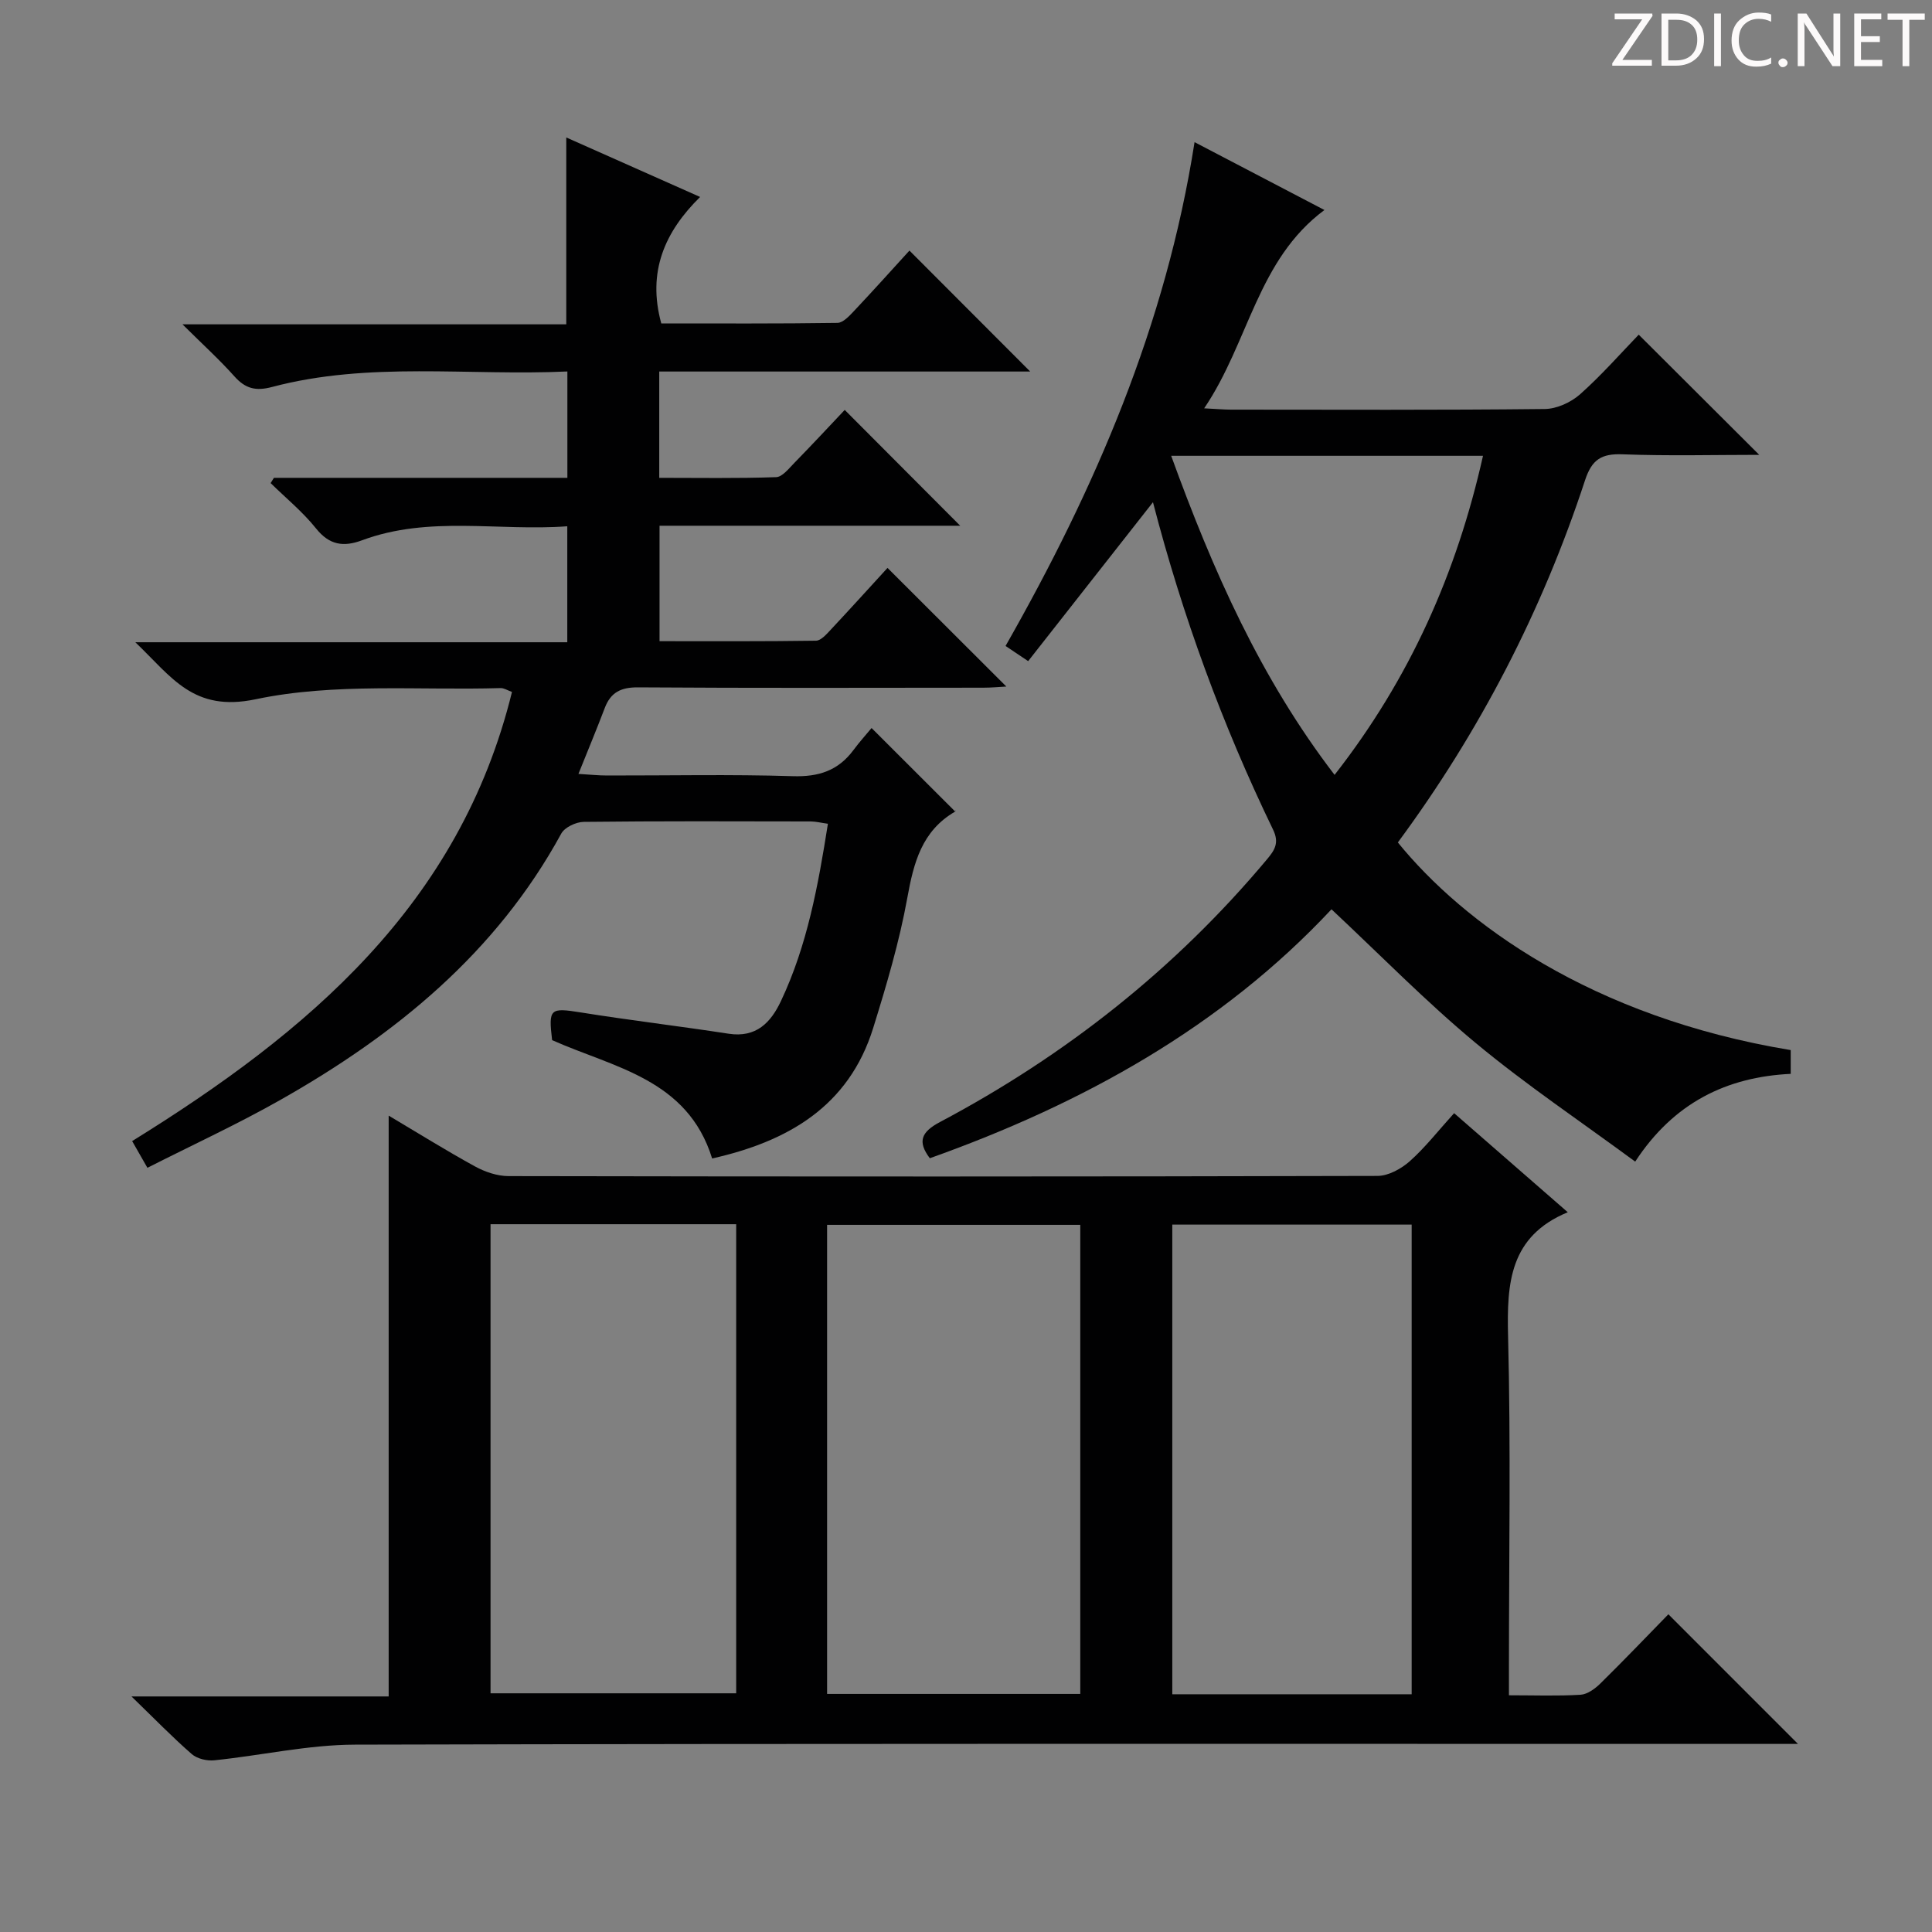
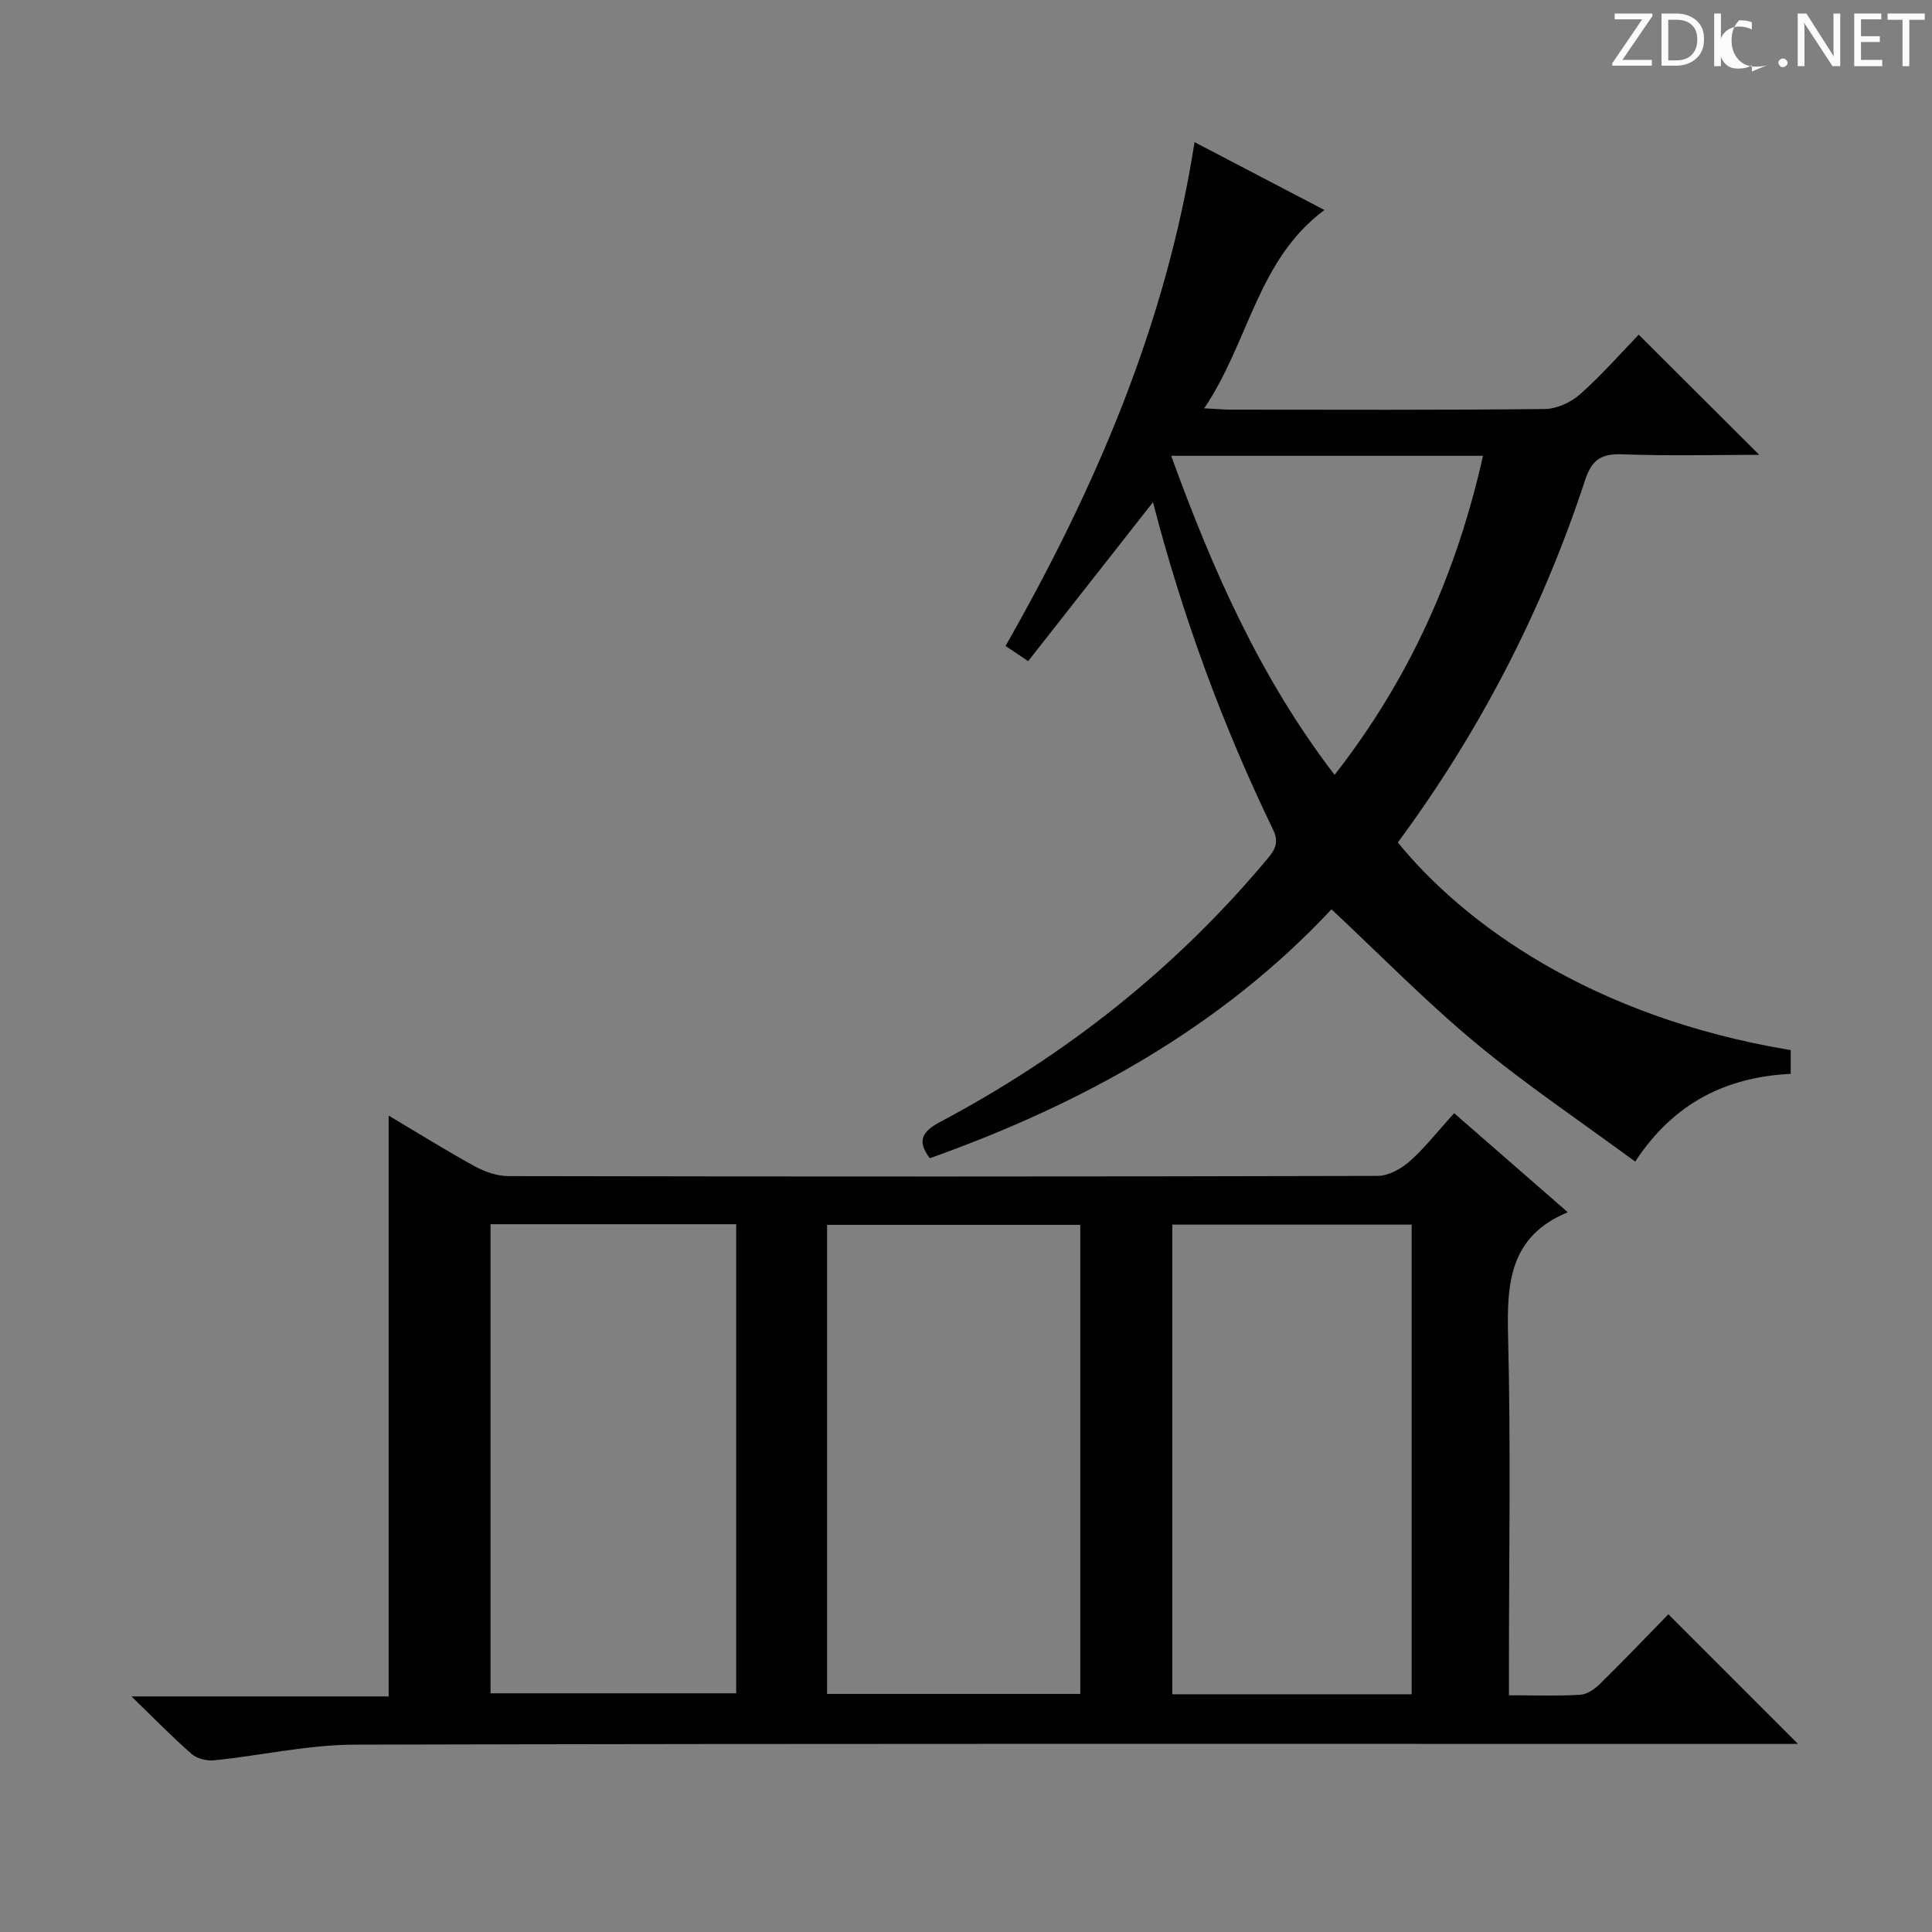
<svg xmlns="http://www.w3.org/2000/svg" enable-background="new 0 0 400 400" viewBox="0 0 400 400">
  <rect x="0" y="0" width="400" height="400" fill="#808080" stroke="none" />
  <g fill="#fcfafa">
    <path d="m342.2 3.2-6.3 9.2h6.1v1.2h-8.2v-.5l6.2-9.1h-5.7v-1.2h7.8v.4z" />
    <path d="m344 13.7v-10.9h3.1c1.6 0 3 .5 4.1 1.4 1.1 1 1.6 2.2 1.6 3.9s-.5 3-1.6 4-2.5 1.5-4.2 1.5h-3zm1.4-9.6v8.4h1.6c1.4 0 2.5-.4 3.2-1.1.8-.8 1.2-1.8 1.2-3.2s-.4-2.4-1.2-3.1-1.8-1-3.1-1z" />
    <path d="m356.3 2.8v10.9h-1.4v-10.9z" />
-     <path d="m366.6 13.2c-.8.4-1.8.6-3 .6-1.6 0-2.8-.5-3.7-1.5s-1.4-2.3-1.4-3.9c0-1.7.5-3.2 1.6-4.2s2.4-1.6 4-1.6c1 0 1.9.1 2.6.4v1.5c-.8-.4-1.6-.6-2.6-.6-1.2 0-2.2.4-3 1.2s-1.1 1.9-1.1 3.3c0 1.3.4 2.3 1.1 3.1s1.6 1.1 2.8 1.1c1.1 0 2-.2 2.8-.7v1.3z" />
+     <path d="m366.6 13.2c-.8.4-1.8.6-3 .6-1.6 0-2.8-.5-3.7-1.5s-1.4-2.3-1.4-3.9c0-1.7.5-3.2 1.6-4.2c1 0 1.9.1 2.6.4v1.5c-.8-.4-1.6-.6-2.6-.6-1.2 0-2.2.4-3 1.2s-1.1 1.9-1.1 3.3c0 1.3.4 2.3 1.1 3.1s1.6 1.1 2.8 1.1c1.1 0 2-.2 2.8-.7v1.3z" />
    <path d="m368.2 13c0-.3.1-.5.3-.6.2-.2.4-.3.6-.3.3 0 .5.1.7.3s.3.4.3.6-.1.5-.3.6c-.2.2-.4.3-.7.3s-.5-.1-.6-.3c-.2-.2-.3-.4-.3-.6z" />
    <path d="m381.1 13.7h-1.7l-5.5-8.4c-.2-.2-.3-.5-.4-.7 0 .2.1.8.1 1.5v7.6h-1.4v-10.9h1.8l5.3 8.3c.3.4.4.6.4.8 0-.3-.1-.8-.1-1.6v-7.5h1.4v10.9z" />
    <path d="m389.7 13.7h-5.8v-10.9h5.6v1.2h-4.2v3.5h3.9v1.2h-3.9v3.7h4.4z" />
    <path d="m398.4 4.1h-3.1v9.6h-1.4v-9.6h-3.1v-1.3h7.7v1.3z" />
  </g>
  <path d="m345.42 334.22c9.27 9.28 17.83 17.84 26.83 26.84-2.06 0-3.96 0-5.87 0-97.62 0-195.25-.1-292.87.15-9.71.02-19.4 2.24-29.12 3.24-1.53.16-3.57-.31-4.68-1.28-4.01-3.49-7.73-7.33-12.49-11.94h53.25c0-40.31 0-80.01 0-120.25 5.96 3.54 11.82 7.19 17.86 10.51 2.08 1.14 4.63 2.01 6.96 2.01 59.97.11 119.95.12 179.92-.04 2.26-.01 4.91-1.48 6.68-3.05 3.2-2.85 5.87-6.3 9.17-9.94 7.67 6.69 15.26 13.3 23.53 20.51-12.05 4.99-12.63 14.68-12.36 25.61.58 22.81.18 45.64.18 68.46v5.94c5.29 0 10.07.18 14.83-.11 1.42-.09 3-1.25 4.1-2.33 4.85-4.77 9.55-9.69 14.08-14.33zm-174.18 16.49h52.42c0-32.51 0-64.73 0-97.12-17.63 0-34.98 0-52.42 0zm-69.68-97.25v97.12h50.86c0-32.63 0-64.83 0-97.12-17.15 0-33.89 0-50.86 0zm190.71 97.32c0-32.63 0-64.84 0-97.24-16.67 0-33.01 0-49.56 0v97.24z" fill="#010102" />
-   <path d="m56.71 98.93h60.76c0-7.29 0-14.34 0-22.02-20.53.94-41.04-2.12-61.15 3.21-3.38.9-5.52.34-7.78-2.19-3.09-3.46-6.55-6.6-10.76-10.78h79.46c0-13.08 0-25.47 0-38.69 9.05 4.02 17.91 7.96 27.71 12.32-7.34 7.22-10.97 15.5-8.04 26.18 11.95 0 24.22.07 36.48-.11 1.17-.02 2.48-1.46 3.46-2.5 3.96-4.2 7.82-8.5 11.44-12.47 8.49 8.51 16.65 16.68 25 25.04-25.41 0-50.95 0-76.8 0v22.01c8.03 0 16.12.14 24.19-.14 1.3-.04 2.65-1.8 3.79-2.96 3.6-3.68 7.11-7.46 10.42-10.96 8.2 8.23 15.93 15.98 23.91 23.98-20.57 0-41.23 0-62.25 0v23.9c10.87 0 21.64.06 32.4-.1 1.03-.02 2.17-1.34 3.04-2.27 4.09-4.37 8.11-8.81 11.76-12.8 8.21 8.2 16.35 16.33 24.6 24.56-1.32.07-3.06.24-4.79.24-23.83.02-47.65.09-71.48-.07-3.54-.02-5.64 1.04-6.87 4.27-1.64 4.32-3.42 8.59-5.45 13.65 2.43.14 4.17.33 5.9.33 12.83.02 25.67-.26 38.49.14 5.33.17 9.36-1.14 12.52-5.37 1.29-1.74 2.75-3.35 3.78-4.6 6.05 6.04 11.53 11.52 17.31 17.29.18-.55.17-.1-.03.02-6.87 4-8.56 10.54-9.88 17.85-1.65 9.11-4.31 18.07-7.06 26.93-5.07 16.32-17.75 23.52-33.35 27.03-5.1-16.47-20.33-18.8-33.13-24.5-.79-6.57-.41-6.75 5.98-5.73 10.16 1.63 20.39 2.83 30.56 4.4 5.73.88 8.75-2.32 10.85-6.79 5.44-11.52 7.69-23.9 9.71-36.68-1.39-.19-2.48-.47-3.56-.48-15.66-.03-31.33-.09-46.99.09-1.6.02-3.95 1.12-4.66 2.43-13.49 24.72-34.32 41.67-58.3 55.22-8.79 4.97-17.99 9.21-27.38 13.97-1.17-2.05-2.04-3.57-3.16-5.53 36.37-22.51 67.81-48.9 78.64-92.99-.91-.32-1.64-.82-2.35-.8-16.95.5-34.36-1.13-50.7 2.31-12.92 2.72-17.34-4.54-24.93-11.8h89.43c0-8.16 0-15.71 0-24.01-14.27 1.06-28.61-2.26-42.49 2.9-3.82 1.42-6.75 1.02-9.52-2.44-2.75-3.44-6.24-6.29-9.41-9.4.24-.36.46-.73.68-1.09z" fill="#010102" />
  <path d="m238.71 103.98c-8.76 11.15-17.23 21.94-25.84 32.9-2.1-1.41-3.3-2.21-4.68-3.14 18.55-32.6 33.21-66.43 39.13-104.31 9.05 4.73 17.8 9.3 26.89 14.05-13.91 10.32-15.63 27.37-24.9 41.06 2.66.13 4.1.27 5.54.27 21.66.01 43.33.11 64.99-.13 2.47-.03 5.4-1.37 7.29-3.04 4.46-3.97 8.43-8.5 12.15-12.35 8.5 8.47 16.64 16.6 24.95 24.88-9.18 0-18.75.25-28.3-.11-4.36-.17-6.35 1.07-7.76 5.36-8.88 27.07-21.84 52.1-38.76 75 13.5 16.61 39.92 36.15 81.34 42.99v4.92c-13.24.64-24.21 5.95-32.2 18.17-11.26-8.3-22.57-15.88-33-24.54-10.32-8.57-19.75-18.22-29.88-27.7-22.79 24.38-51.5 40.26-83.16 51.54-2.62-3.47-1.76-5.45 2.11-7.5 26.02-13.8 48.75-31.75 67.7-54.39 1.59-1.89 2.57-3.41 1.27-6.11-10.51-21.72-18.78-44.3-24.88-67.82zm3.77-9.61c8.63 23.76 18.47 46.02 33.83 66.06 15.59-19.95 25.28-41.78 30.73-66.06-21.65 0-42.61 0-64.56 0z" fill="#010102" />
</svg>